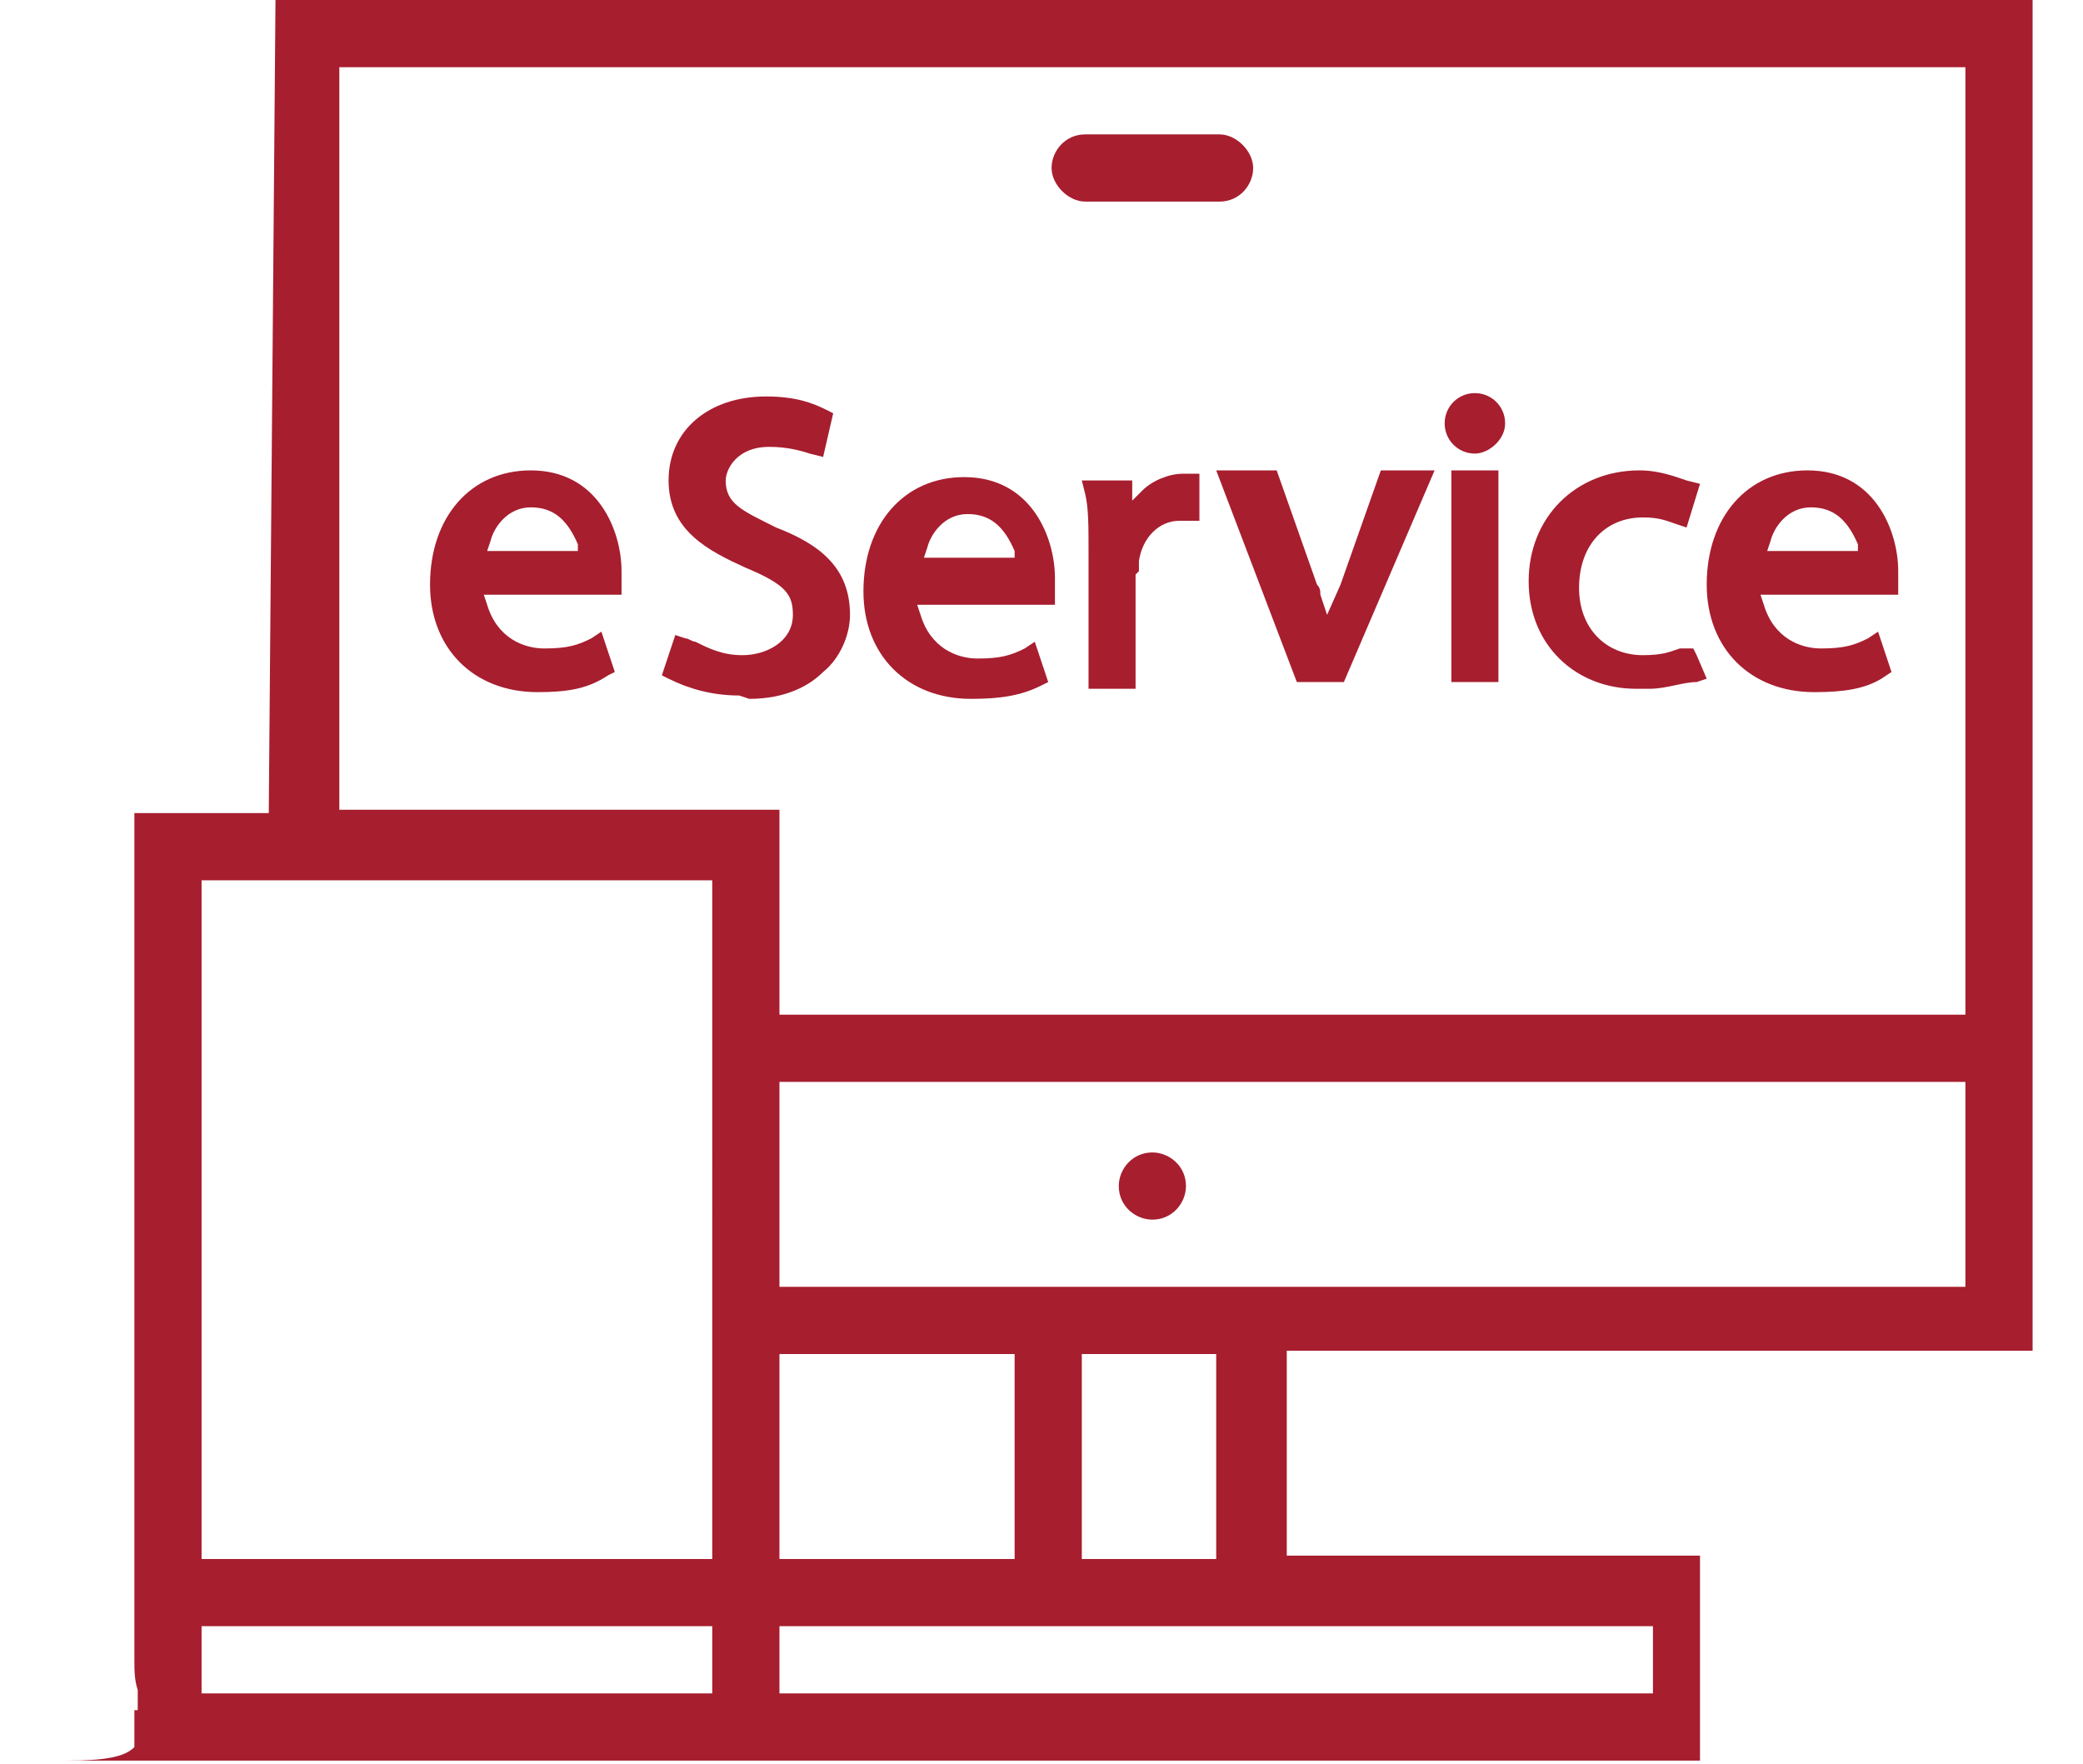
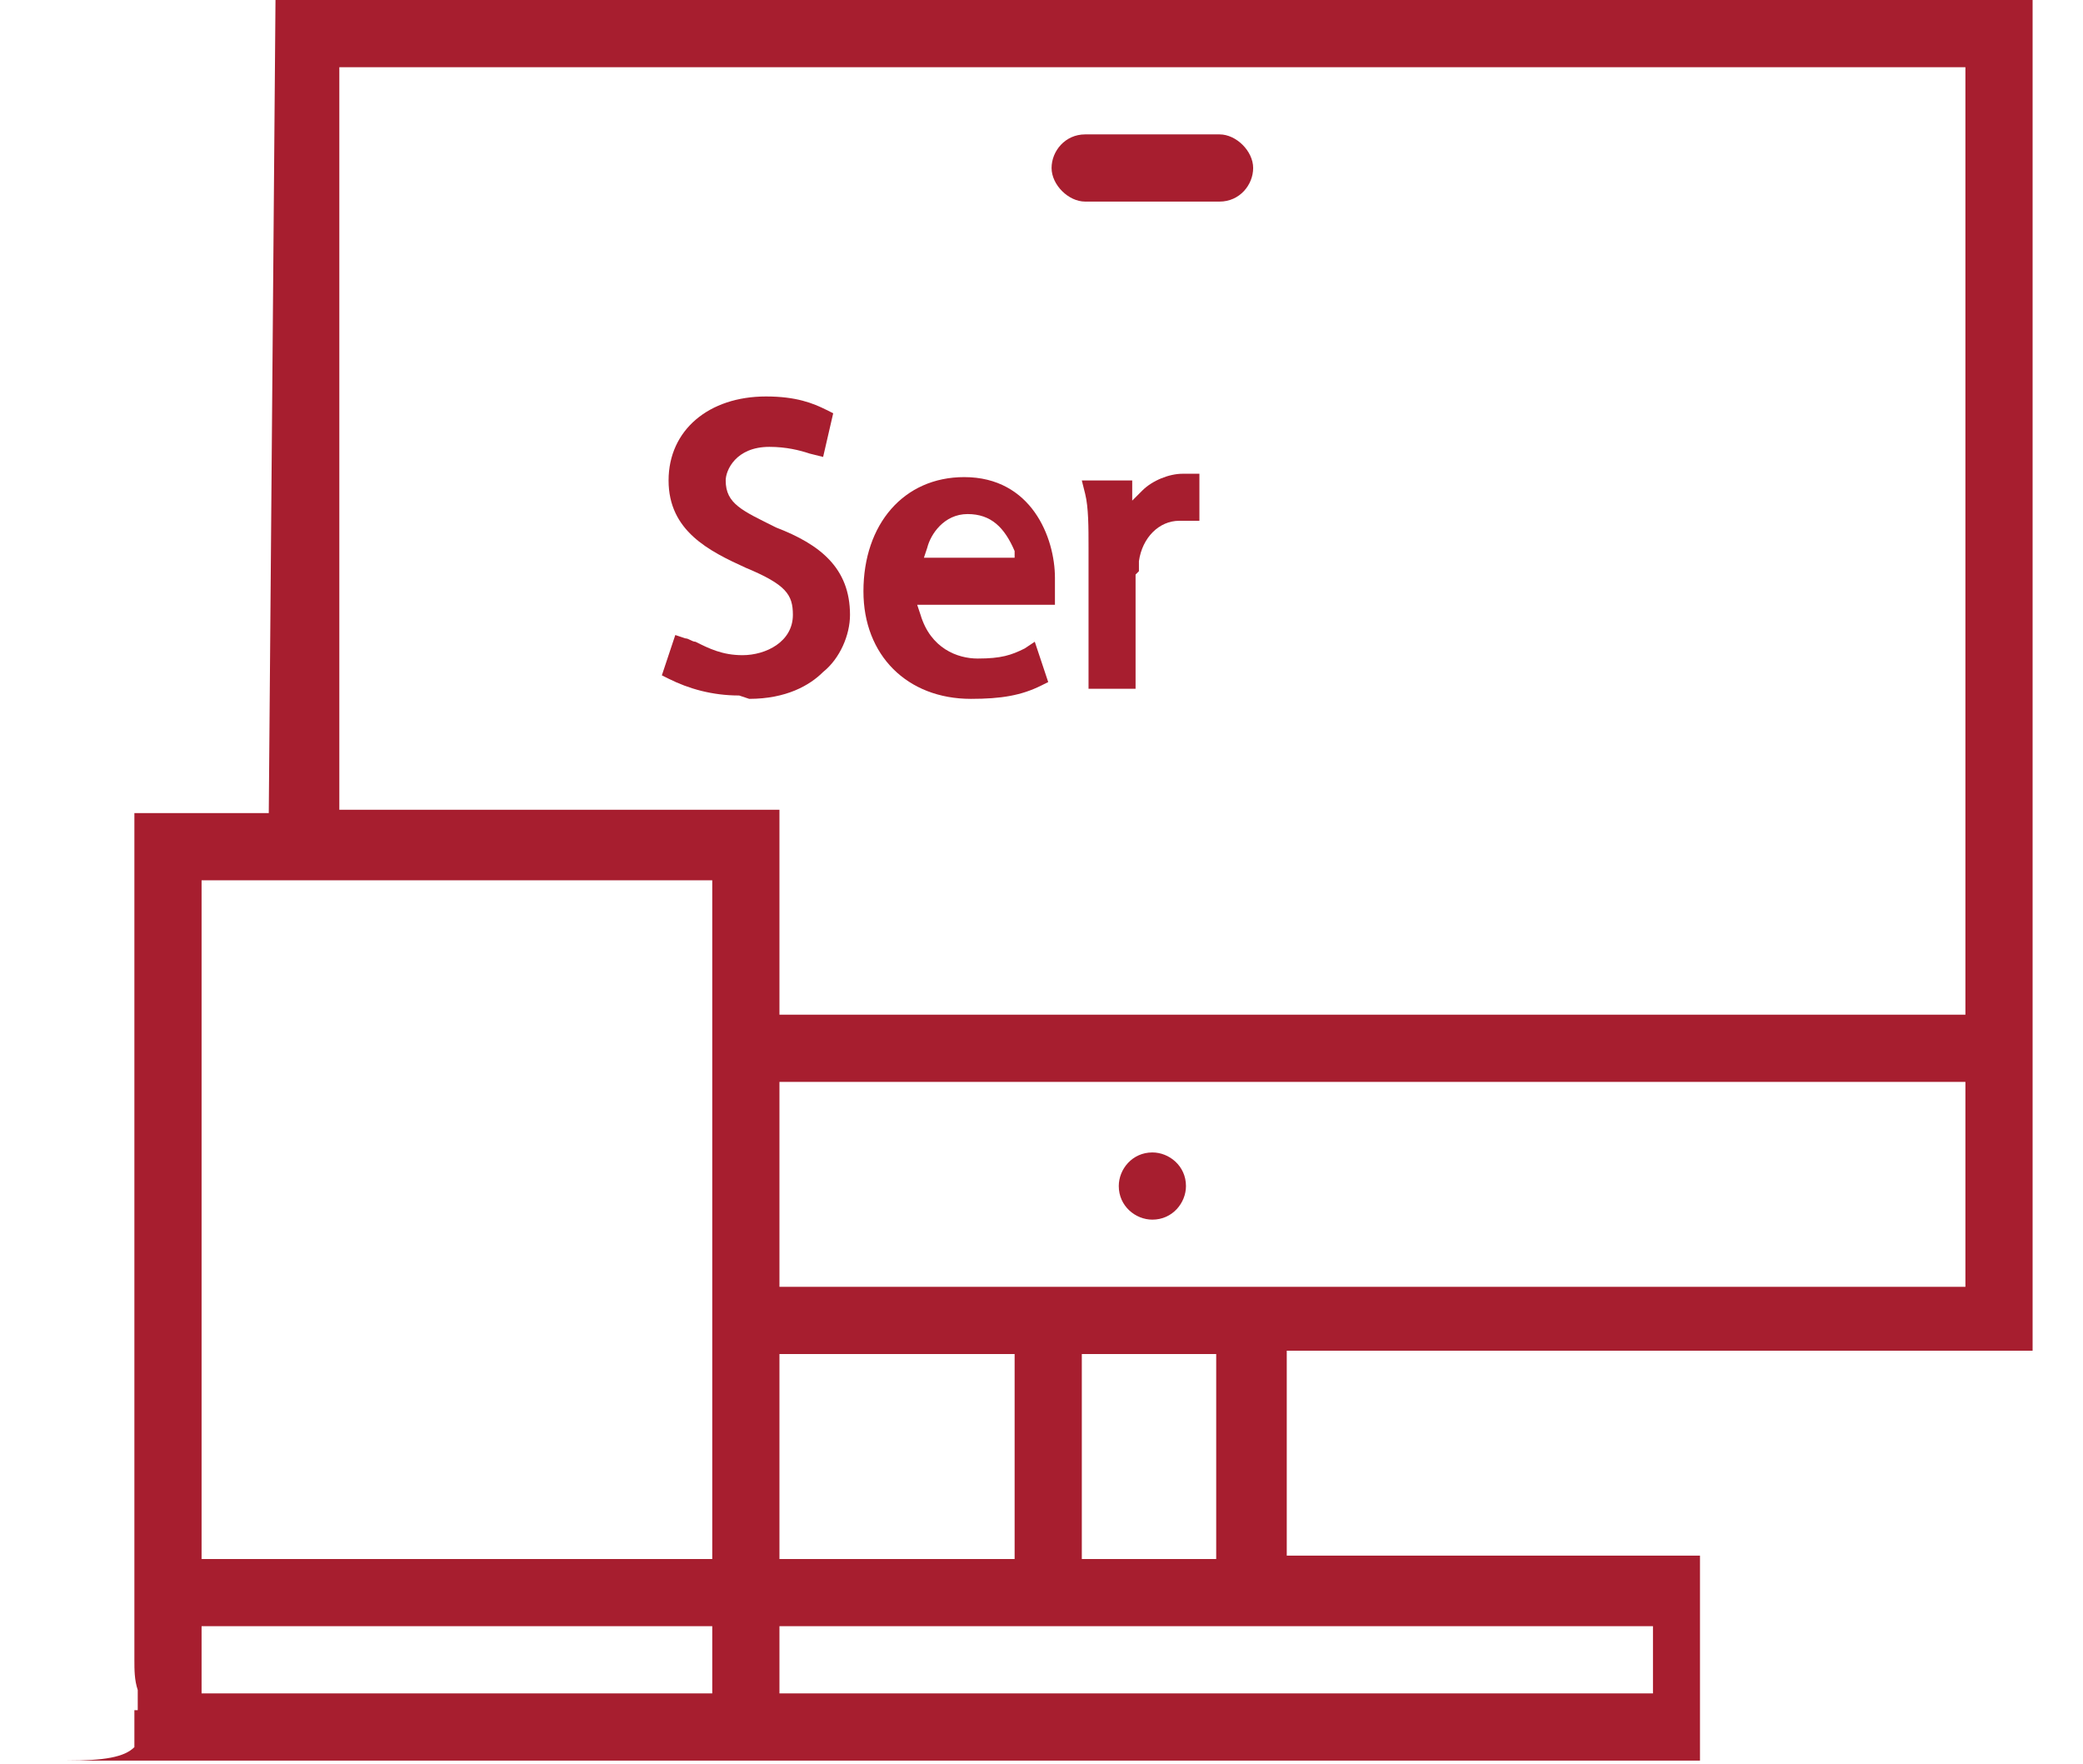
<svg xmlns="http://www.w3.org/2000/svg" version="1.1" id="Layer_1" x="0px" y="0px" viewBox="0 0 62 52.5" style="enable-background:new 0 0 62 52.5;" xml:space="preserve">
  <style type="text/css">
	.st0{fill:#A71E2F;}
	.st1{display:none;fill:#A71E2F;}
</style>
  <path class="st0" d="M33.3,35.3c0-0.5,0.4-1,1-1c0.5,0,1,0.4,1,1c0,0.5-0.4,1-1,1C33.8,36.3,33.3,35.9,33.3,35.3z M32.3,6h4  c0.6,0,1-0.5,1-1s-0.5-1-1-1h-4c-0.6,0-1,0.5-1,1S31.8,6,32.3,6z M60.5,0v26.2v14H50.4H38.3v6.1h12.3v6.1H7H5.6H4.1H4H2  c1.1,0,1.7-0.1,2-0.4v-1.1h0.1v-0.6C4,50,4,49.7,4,49.4v-22v-0.2v-1.5V25v-0.8h3h1L8.2,0H60.5z M21.2,48.4H6v2h15.2V48.4z   M21.2,26.2H6v20.2h15.2V26.2z M23.2,48.4v2h26v-2H23.2z M30.2,46.4v-6.1h-7v6.1H30.2z M36.2,46.4v-6.1h-4v6.1H36.2z M58.5,32.2  H23.2v6.1h27.2h8.1V32.2z M58.5,2H10.1v22.1h13.1v6.1h35.3v-4V2z" />
  <path class="st1" d="M15.8,13.5c-1.9,0-3.2,1.4-3.2,3.6c0,2,1.4,3.4,3.4,3.4c1,0,1.6-0.1,2.2-0.5l0.3-0.2L18,18.3l-0.5,0.3  c-0.3,0.2-0.6,0.2-1.3,0.2c-0.6,0-1.3-0.4-1.5-1.2h4v-0.9C18.7,15.4,17.9,13.5,15.8,13.5z M15.8,15c0.6,0,1,0.3,1.1,0.9h-2.1  C14.9,15.5,15.3,15,15.8,15z M24.8,17.7c0,0.7-0.3,1.4-0.8,1.9c-0.4,0.4-1.2,0.8-2.3,0.8c0,0-0.2,0-0.3,0c-0.8,0-1.6-0.2-2.2-0.6  l-0.3-0.2l0.5-1.6l0.5,0.2c0.1,0,0.2,0.1,0.3,0.1c0.4,0.2,0.8,0.3,1.3,0.3c0.6,0,1.3-0.3,1.3-1c0-0.5-0.2-0.8-1.3-1.2  C20.2,16,19,15.3,19,13.7c0-1.6,1.2-2.7,3.1-2.7c0.9,0,1.5,0.2,1.9,0.5l0.4,0.2L24,13.4l-0.6-0.2c-0.3-0.1-0.7-0.2-1.1-0.2  c-0.9,0-1.1,0.5-1.1,0.8c0,0.5,0.3,0.7,1.4,1.2C23.9,15.5,24.8,16.2,24.8,17.7z M28,13.5c-1.9,0-3.2,1.4-3.2,3.6  c0,2,1.4,3.4,3.4,3.4c1,0,1.6-0.1,2.2-0.5l0.3-0.2l-0.5-1.5l-0.5,0.3c-0.3,0.2-0.6,0.2-1.3,0.2c-0.6,0-1.3-0.4-1.5-1.2h4v-0.9  C30.9,15.4,30.1,13.5,28,13.5z M29.2,15.9H27c0.2-0.4,0.5-0.9,1.1-0.9C28.7,15,29.1,15.3,29.2,15.9z M34.5,13.3h0.7v1.8h-0.8  c-0.5,0-0.9,0.4-1,1.1l0,0.4l-0.1,0.1l0,3.5h-1.8v-4.4c0-0.6,0-1.2-0.1-1.6l-0.1-0.6h1.9v0.3C33.6,13.5,34.1,13.3,34.5,13.3z   M40.7,13.5h2l-2.6,6.7h-1.7l-2.6-6.7H38l1.2,3.5c0,0.1,0.1,0.2,0.1,0.3c0,0,0,0,0,0c0-0.1,0.1-0.3,0.1-0.4L40.7,13.5z M43,13.5h1.8  v6.7H43V13.5z M45,12.3c0,0.6-0.5,1.1-1.1,1.1c-0.6,0-1.1-0.5-1.1-1.1s0.5-1.1,1.1-1.1C44.4,11.2,45,11.8,45,12.3z M50.6,19l0.5,0.9  l-0.5,0.2c-0.3,0.1-0.9,0.3-1.5,0.3c-0.2,0-0.3,0-0.5,0c0,0,0,0,0,0c-1.9,0-3.3-1.4-3.3-3.4c0-2.1,1.4-3.5,3.5-3.5  c0.6,0,1.1,0.2,1.5,0.3l0.6,0.2l-0.5,1.7l-0.5-0.2c-0.3-0.1-0.5-0.2-0.9-0.2c-1,0-1.7,0.8-1.7,1.9c0,1.1,0.7,1.8,1.7,1.8  c0.5,0,0.8-0.1,1-0.2l0.1,0l0.4,0L50.6,19z M56.7,16.7c0-1.3-0.8-3.2-2.9-3.2c-1.9,0-3.2,1.4-3.2,3.6c0,2,1.4,3.4,3.4,3.4  c1,0,1.6-0.1,2.2-0.5l0.3-0.2L56,18.3l-0.5,0.3c-0.3,0.2-0.6,0.2-1.3,0.2c-0.6,0-1.3-0.4-1.5-1.2h4V16.7z M54.9,15.9h-2.1  c0.2-0.4,0.5-0.9,1.1-0.9C54.5,15,54.8,15.3,54.9,15.9z" />
-   <path class="st1" d="M54,20.7c-1.9,0-3.3-1.4-3.3-3.3c0-2.1,1.2-3.5,3.1-3.5c2.1,0,2.8,1.9,2.8,3.1v0.8h-4.1l0,0.1  c0.2,0.9,1,1.3,1.6,1.3c0.7,0,1-0.1,1.3-0.3l0.4-0.2l0.4,1.3l-0.3,0.2C55.5,20.6,54.9,20.7,54,20.7z M53.9,15.2c-0.6,0-1,0.6-1.2,1  l-0.1,0.1H55l0-0.1C54.9,15.6,54.5,15.2,53.9,15.2z M16,20.7c-1.9,0-3.3-1.4-3.3-3.3c0-2.1,1.2-3.5,3.1-3.5c2.1,0,2.8,1.9,2.8,3.1  v0.8h-4.1l0,0.1c0.3,0.9,1,1.3,1.6,1.3c0.7,0,1-0.1,1.3-0.3l0.4-0.2l0.4,1.3l-0.3,0.2C17.6,20.6,16.9,20.7,16,20.7z M15.8,15.2  c-0.6,0-1,0.6-1.2,1l-0.1,0.1H17l0-0.1C16.9,15.6,16.5,15.2,15.8,15.2z M49.1,20.6c-0.1,0-0.3,0-0.5,0c-1.9,0-3.2-1.4-3.2-3.3  c0-2,1.4-3.4,3.4-3.4c0.6,0,1.1,0.2,1.4,0.3l0.5,0.2l-0.4,1.5l-0.4-0.1c-0.3-0.1-0.5-0.2-1-0.2c-1.1,0-1.8,0.8-1.8,2  c0,1.1,0.7,1.9,1.8,1.9c0.5,0,0.8-0.1,1.1-0.2l0.4,0l0.2,0.2l0.4,0.8l-0.4,0.1C50.1,20.4,49.6,20.6,49.1,20.6z M43.1,20.5V14h1.6  v6.5H43.1z M38.5,20.5L36,14h2l1.2,3.5c0.1,0.1,0.1,0.2,0.1,0.3l0.1,0.3l0.3-0.7l1.2-3.5h1.8L40,20.5H38.5z M43.9,13.6  c-0.5,0-1-0.5-1-1c0-0.5,0.5-1,1-1s1,0.5,1,1C44.9,13.2,44.4,13.6,43.9,13.6z" />
-   <path class="st1" d="M31.5,17.3c0-1.2-0.7-3.1-2.8-3.1c-1.9,0-3.1,1.4-3.1,3.5c0,1.9,1.4,3.3,3.3,3.3c0.9,0,1.6-0.1,2.1-0.5l0.3-0.2  L30.8,19l-0.4,0.2c-0.3,0.2-0.6,0.3-1.3,0.3c-0.6,0-1.4-0.3-1.6-1.3l0-0.1h4.1V17.3z M27.6,16.6l0.1-0.1c0.2-0.4,0.5-1,1.2-1  c0.7,0,1.1,0.3,1.2,1l0,0.1H27.6z" />
-   <path class="st1" d="M22,20.8c-0.8,0-1.6-0.2-2.2-0.6l-0.3-0.2l0.4-1.4l0.4,0.2c0.1,0,0.2,0.1,0.3,0.1c0.4,0.2,0.8,0.3,1.4,0.3  c0.7,0,1.4-0.4,1.4-1.1c0-0.5-0.2-0.9-1.3-1.3c-1.2-0.5-2.4-1.2-2.4-2.7c0-1.6,1.2-2.6,3-2.6c0.9,0,1.4,0.2,1.9,0.4l0.3,0.1  l-0.4,1.5L24,13.6c-0.3-0.1-0.7-0.2-1.2-0.2c-0.9,0-1.2,0.6-1.2,0.9c0,0.6,0.4,0.8,1.5,1.3c1.3,0.5,2.2,1.2,2.2,2.7  c0,0.7-0.3,1.3-0.8,1.8c-0.4,0.4-1.1,0.8-2.3,0.8L22,20.8z" />
  <path class="st1" d="M32.3,20.6v-4.3c0-0.6,0-1.2-0.1-1.6l-0.1-0.5h1.7v0.5l0.2-0.1c0.4-0.3,0.8-0.5,1.2-0.5h0.6v1.6h-0.7  c-0.6,0-1,0.4-1.1,1.1l0,0.4l-0.1,0l0,3.5H32.3z" />
  <g>
-     <path class="st0" d="M54,20.6c-1.9,0-3.2-1.3-3.2-3.2c0-2,1.2-3.4,3-3.4c2,0,2.7,1.8,2.7,3v0.7h-4.1l0.1,0.3c0.3,1,1.1,1.3,1.7,1.3   c0.7,0,1-0.1,1.4-0.3l0.3-0.2l0.4,1.2L56,20.2C55.5,20.5,54.9,20.6,54,20.6z M53.9,15.1c-0.7,0-1.1,0.6-1.2,1l-0.1,0.3h2.7l0-0.2   C55,15.5,54.6,15.1,53.9,15.1z M16,20.6c-1.9,0-3.2-1.3-3.2-3.2c0-2,1.2-3.4,3-3.4c2,0,2.7,1.8,2.7,3v0.7h-4.1l0.1,0.3   c0.3,1,1.1,1.3,1.7,1.3c0.7,0,1-0.1,1.4-0.3l0.3-0.2l0.4,1.2l-0.2,0.1C17.5,20.5,16.9,20.6,16,20.6z M15.8,15.1   c-0.7,0-1.1,0.6-1.2,1l-0.1,0.3h2.7l0-0.2C16.9,15.5,16.5,15.1,15.8,15.1z M49.1,20.5c-0.1,0-0.3,0-0.4,0c-1.8,0-3.2-1.3-3.2-3.2   c0-1.9,1.4-3.3,3.3-3.3c0.6,0,1.1,0.2,1.4,0.3l0.4,0.1l-0.4,1.3l-0.3-0.1c-0.3-0.1-0.5-0.2-1-0.2c-1.1,0-1.9,0.8-1.9,2.1   c0,1.2,0.8,2,1.9,2c0.6,0,0.8-0.1,1.1-0.2l0.4,0l0.1,0.2l0.3,0.7l-0.3,0.1C50.1,20.3,49.6,20.5,49.1,20.5z M43.2,20.3v-6.3h1.4v6.3   H43.2z M38.6,20.3l-2.4-6.3h1.8l1.2,3.4c0.1,0.1,0.1,0.2,0.1,0.3l0.2,0.6l0.4-0.9l1.2-3.4h1.6L40,20.3H38.6z M43.9,13.5   c-0.5,0-0.9-0.4-0.9-0.9c0-0.5,0.4-0.9,0.9-0.9c0.5,0,0.9,0.4,0.9,0.9C44.8,13.1,44.3,13.5,43.9,13.5z" />
    <path class="st0" d="M28.9,20.8c-1.9,0-3.2-1.3-3.2-3.2c0-2,1.2-3.4,3-3.4c2,0,2.7,1.8,2.7,3V18h-4.1l0.1,0.3   c0.3,1,1.1,1.3,1.7,1.3c0.7,0,1-0.1,1.4-0.3l0.3-0.2l0.4,1.2l-0.2,0.1C30.4,20.7,29.8,20.8,28.9,20.8z M28.8,15.3   c-0.7,0-1.1,0.6-1.2,1l-0.1,0.3h2.7l0-0.2C29.9,15.7,29.5,15.3,28.8,15.3z" />
    <path class="st0" d="M22,20.7c-0.8,0-1.5-0.2-2.1-0.5l-0.2-0.1l0.4-1.2l0.3,0.1c0.1,0,0.2,0.1,0.3,0.1c0.4,0.2,0.8,0.4,1.4,0.4   c0.7,0,1.5-0.4,1.5-1.2c0-0.6-0.2-0.9-1.4-1.4c-1.1-0.5-2.3-1.1-2.3-2.6c0-1.5,1.2-2.5,2.9-2.5c0.9,0,1.4,0.2,1.8,0.4l0.2,0.1   l-0.3,1.3l-0.4-0.1c-0.3-0.1-0.7-0.2-1.2-0.2c-1,0-1.3,0.7-1.3,1c0,0.7,0.5,0.9,1.5,1.4c1.3,0.5,2.2,1.2,2.2,2.6   c0,0.6-0.3,1.3-0.8,1.7c-0.4,0.4-1.1,0.8-2.2,0.8L22,20.7z" />
    <path class="st0" d="M32.4,20.5v-4.2c0-0.6,0-1.2-0.1-1.6l-0.1-0.4h1.5v0.6l0.3-0.3c0.3-0.3,0.8-0.5,1.2-0.5h0.5v1.4h-0.6   c-0.6,0-1.1,0.5-1.2,1.2l0,0.3l-0.1,0.1l0,3.4H32.4z" />
  </g>
</svg>